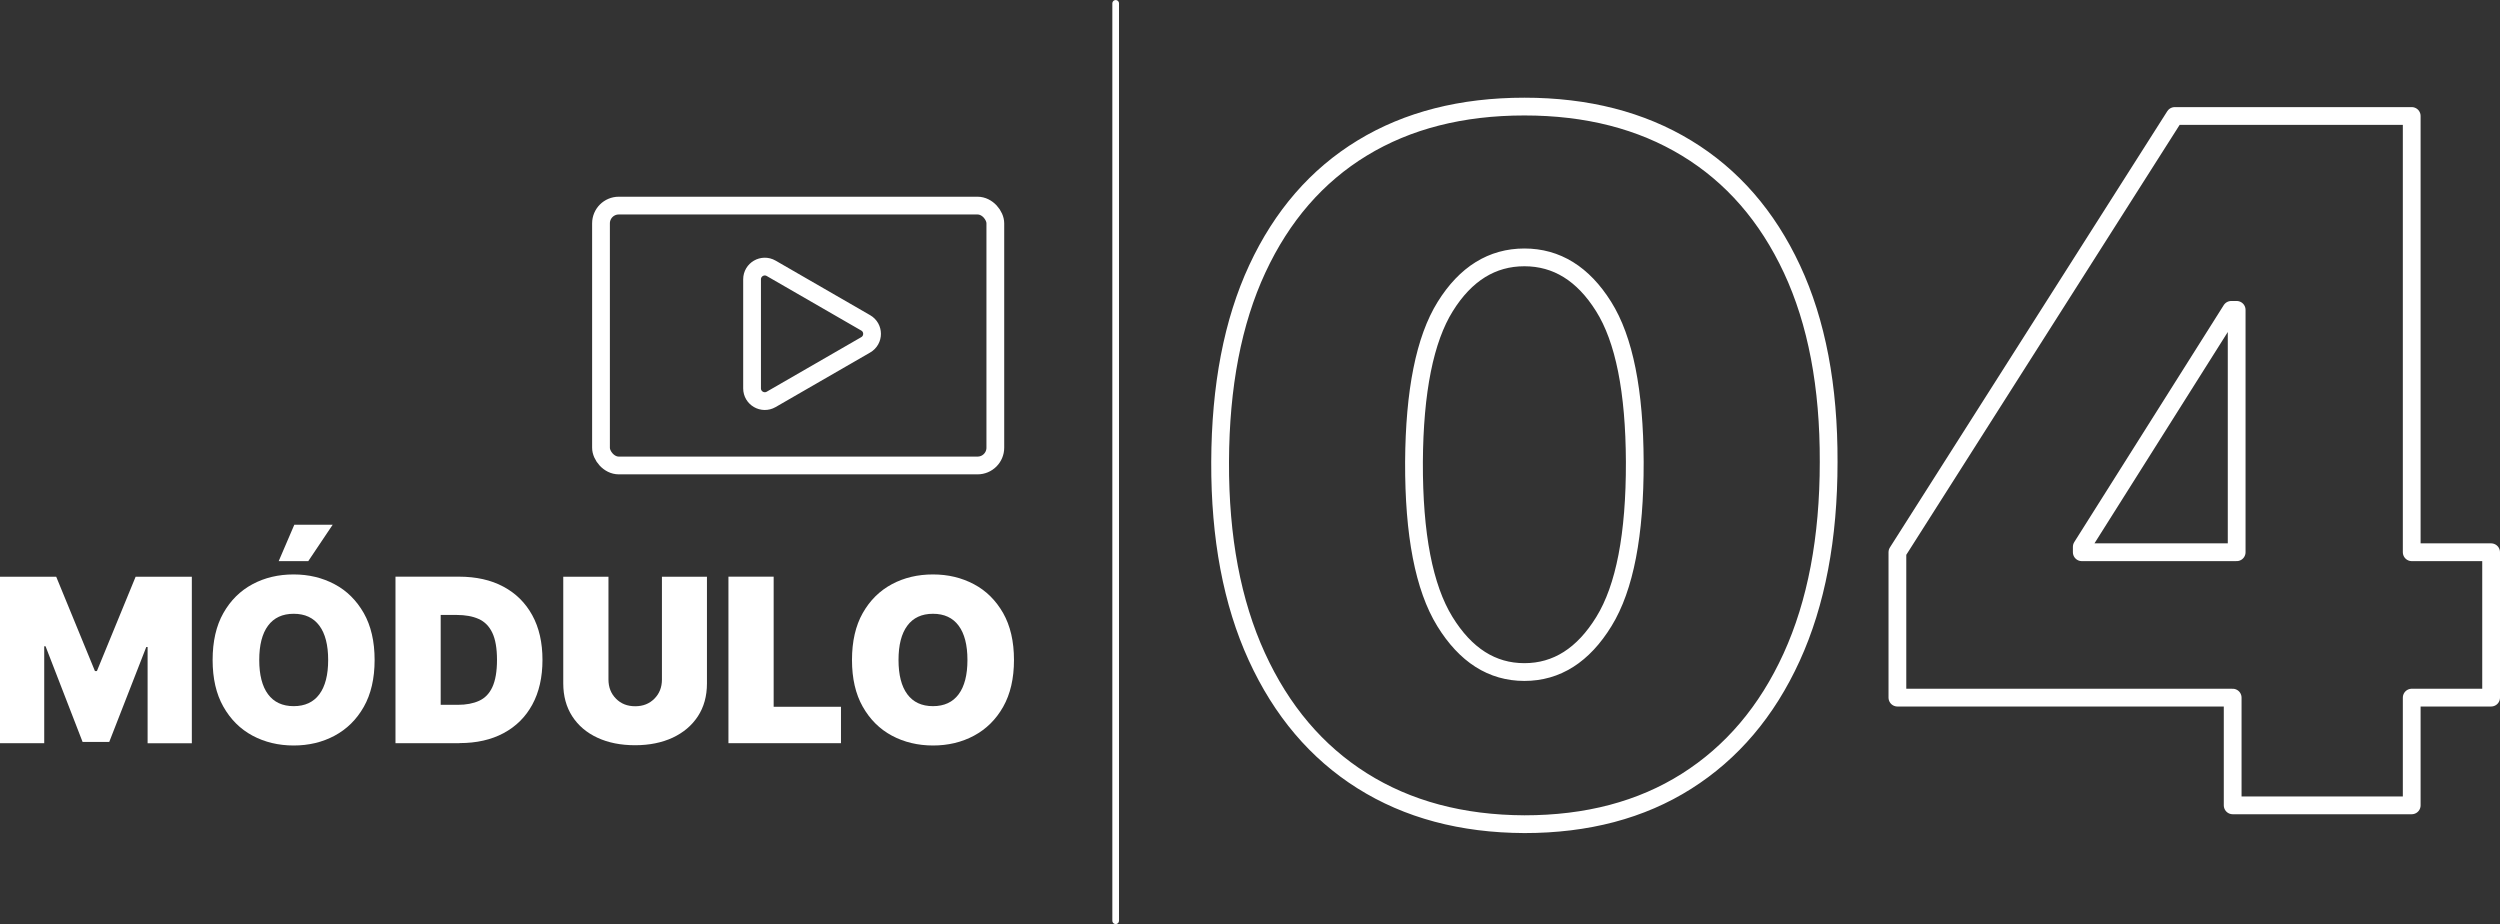
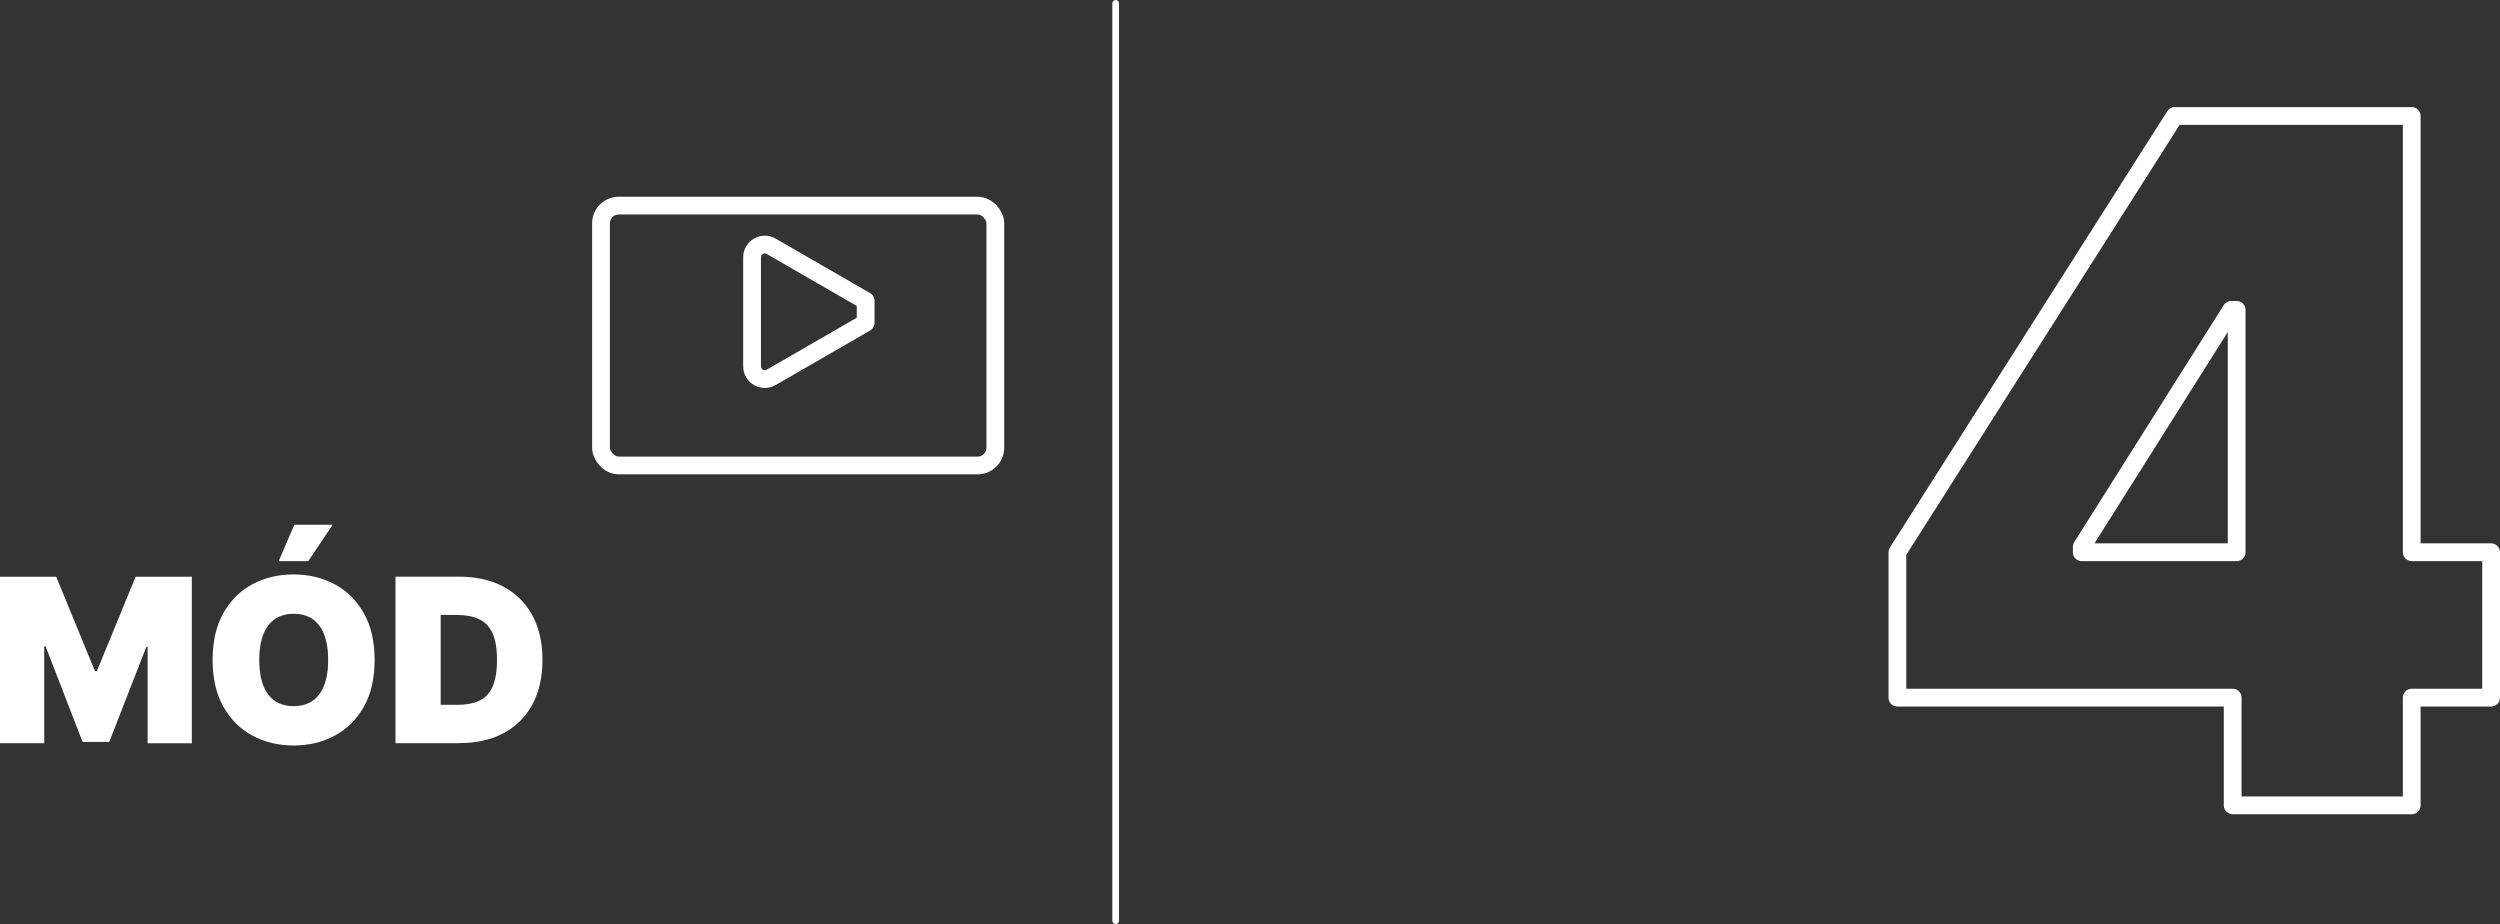
<svg xmlns="http://www.w3.org/2000/svg" id="Camada_2" data-name="Camada 2" viewBox="0 0 281.49 104.05">
  <rect x="0" y="0" width="281.49" height="104.05" fill="#333333" stroke="none" />
  <defs>
    <style>      .cls-1 {        fill: #fff;        stroke-width: 0px;      }      .cls-2 {        stroke-width: 2px;      }      .cls-2, .cls-3 {        fill: none;        stroke: #fff;        stroke-linecap: round;        stroke-linejoin: round;      }      .cls-3 {        stroke-width: .75px;      }    </style>
  </defs>
  <g id="Camada_1-2" data-name="Camada 1">
    <path class="cls-2" d="M213.64,78.55v-16.37l31.23-49.12h26.68v49.12h8.94v16.37h-8.94v12.13h-20.16v-12.13h-37.75ZM251.84,62.18v-27.29h-.61l-16.83,26.68v.61h17.43Z" />
-     <path class="cls-2" d="M171.64,92.8c-7.05-.03-13.14-1.66-18.27-4.89s-9.08-7.9-11.86-13.98-4.16-13.39-4.13-21.91c.03-8.54,1.42-15.79,4.19-21.75,2.77-5.96,6.71-10.5,11.82-13.61s11.2-4.66,18.25-4.66,13.14,1.56,18.27,4.68c5.13,3.12,9.08,7.66,11.86,13.62,2.78,5.96,4.16,13.2,4.13,21.72,0,8.57-1.39,15.89-4.17,21.98-2.78,6.09-6.73,10.74-11.84,13.97s-11.2,4.83-18.25,4.83ZM171.64,75.67c3.64,0,6.63-1.9,8.96-5.7,2.34-3.8,3.49-9.78,3.47-17.95-.03-7.98-1.19-13.82-3.51-17.51-2.31-3.69-5.29-5.53-8.92-5.53s-6.61,1.84-8.91,5.53c-2.3,3.69-3.47,9.53-3.52,17.51-.03,8.16,1.13,14.14,3.47,17.95,2.34,3.8,5.32,5.7,8.96,5.7Z" />
    <line class="cls-3" x1="125.62" y1="103.67" x2="125.62" y2=".38" />
    <g>
      <path class="cls-1" d="M0,64.94h6.33l4.36,10.62h.22l4.36-10.62h6.33v18.75h-4.98v-10.84h-.15l-4.17,10.69h-3l-4.17-10.77h-.15v10.91H0v-18.75Z" />
      <path class="cls-1" d="M42.18,74.31c0,2.09-.41,3.85-1.22,5.28-.81,1.43-1.91,2.51-3.29,3.25s-2.92,1.1-4.61,1.1-3.25-.37-4.63-1.11c-1.38-.74-2.47-1.83-3.28-3.26-.81-1.43-1.21-3.18-1.21-5.26s.4-3.85,1.21-5.28c.81-1.43,1.9-2.51,3.28-3.25s2.92-1.1,4.63-1.1,3.23.37,4.61,1.1,2.47,1.82,3.29,3.25c.81,1.43,1.22,3.19,1.22,5.28ZM36.95,74.31c0-1.68-.33-2.97-.99-3.86-.66-.89-1.62-1.34-2.89-1.34s-2.23.45-2.89,1.34c-.66.89-.99,2.18-.99,3.86s.33,2.97.99,3.86,1.62,1.34,2.89,1.34,2.23-.45,2.89-1.34.99-2.18.99-3.86ZM31.38,63.18l1.76-4.1h4.32l-2.75,4.1h-3.33Z" />
      <path class="cls-1" d="M51.74,83.68h-7.21v-18.75h7.14c1.93,0,3.6.37,5,1.12,1.41.75,2.49,1.82,3.26,3.22s1.15,3.08,1.15,5.03-.38,3.63-1.14,5.03c-.76,1.4-1.84,2.47-3.24,3.22-1.4.75-3.05,1.12-4.95,1.12ZM49.62,79.36h1.94c.93,0,1.72-.15,2.38-.45s1.16-.81,1.5-1.55.52-1.75.52-3.06-.18-2.33-.53-3.06-.86-1.25-1.54-1.55c-.67-.3-1.5-.45-2.48-.45h-1.79v10.11Z" />
-       <path class="cls-1" d="M74.51,64.94h5.09v12.01c0,1.43-.34,2.66-1.02,3.7-.68,1.04-1.63,1.84-2.84,2.41-1.21.56-2.62.85-4.23.85s-3.03-.28-4.25-.85c-1.21-.56-2.16-1.37-2.83-2.41-.67-1.04-1.01-2.28-1.01-3.7v-12.01h5.09v11.57c0,.87.28,1.59.85,2.16.56.57,1.28.85,2.16.85s1.59-.28,2.16-.85c.56-.56.85-1.28.85-2.16v-11.57Z" />
-       <path class="cls-1" d="M82.02,83.68v-18.75h5.09v14.65h7.58v4.1h-12.67Z" />
-       <path class="cls-1" d="M114.17,74.31c0,2.09-.41,3.85-1.22,5.28-.81,1.43-1.91,2.51-3.29,3.25s-2.92,1.1-4.61,1.1-3.25-.37-4.63-1.11c-1.38-.74-2.47-1.83-3.28-3.26-.81-1.43-1.21-3.18-1.21-5.26s.4-3.85,1.21-5.28c.81-1.43,1.9-2.51,3.28-3.25s2.92-1.1,4.63-1.1,3.23.37,4.61,1.1,2.47,1.82,3.29,3.25c.81,1.43,1.22,3.19,1.22,5.28ZM108.93,74.31c0-1.68-.33-2.97-.99-3.86-.66-.89-1.62-1.34-2.89-1.34s-2.23.45-2.89,1.34c-.66.89-.99,2.18-.99,3.86s.33,2.97.99,3.86,1.62,1.34,2.89,1.34,2.23-.45,2.89-1.34.99-2.18.99-3.86Z" />
    </g>
    <rect class="cls-2" x="67.67" y="23.15" width="44.4" height="29.26" rx="2" ry="2" />
-     <path class="cls-2" d="M97.47,36.35c.96.55.96,1.93,0,2.48l-5.32,3.07-5.32,3.07c-.96.55-2.15-.14-2.15-1.24v-12.28c0-1.1,1.19-1.79,2.15-1.24l5.32,3.07,5.32,3.07Z" />
+     <path class="cls-2" d="M97.47,36.35l-5.32,3.07-5.32,3.07c-.96.55-2.15-.14-2.15-1.24v-12.28c0-1.1,1.19-1.79,2.15-1.24l5.32,3.07,5.32,3.07Z" />
  </g>
</svg>